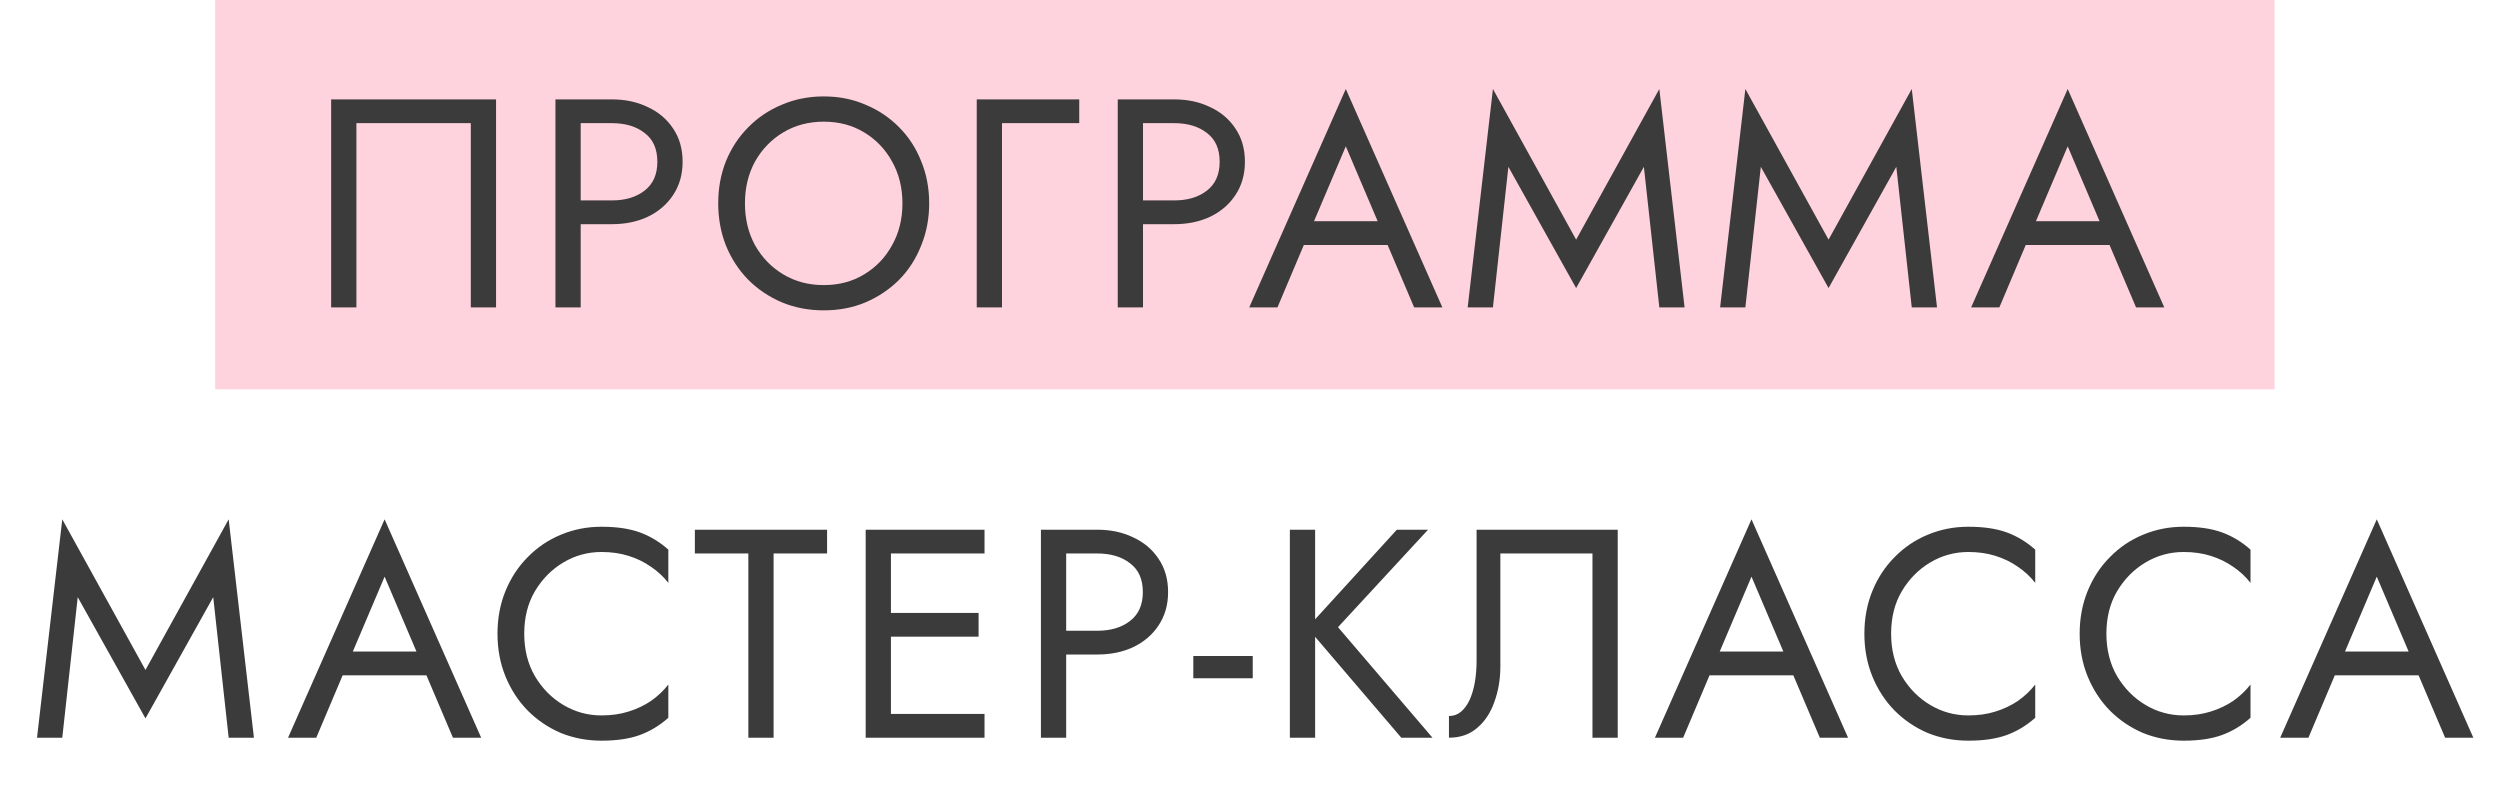
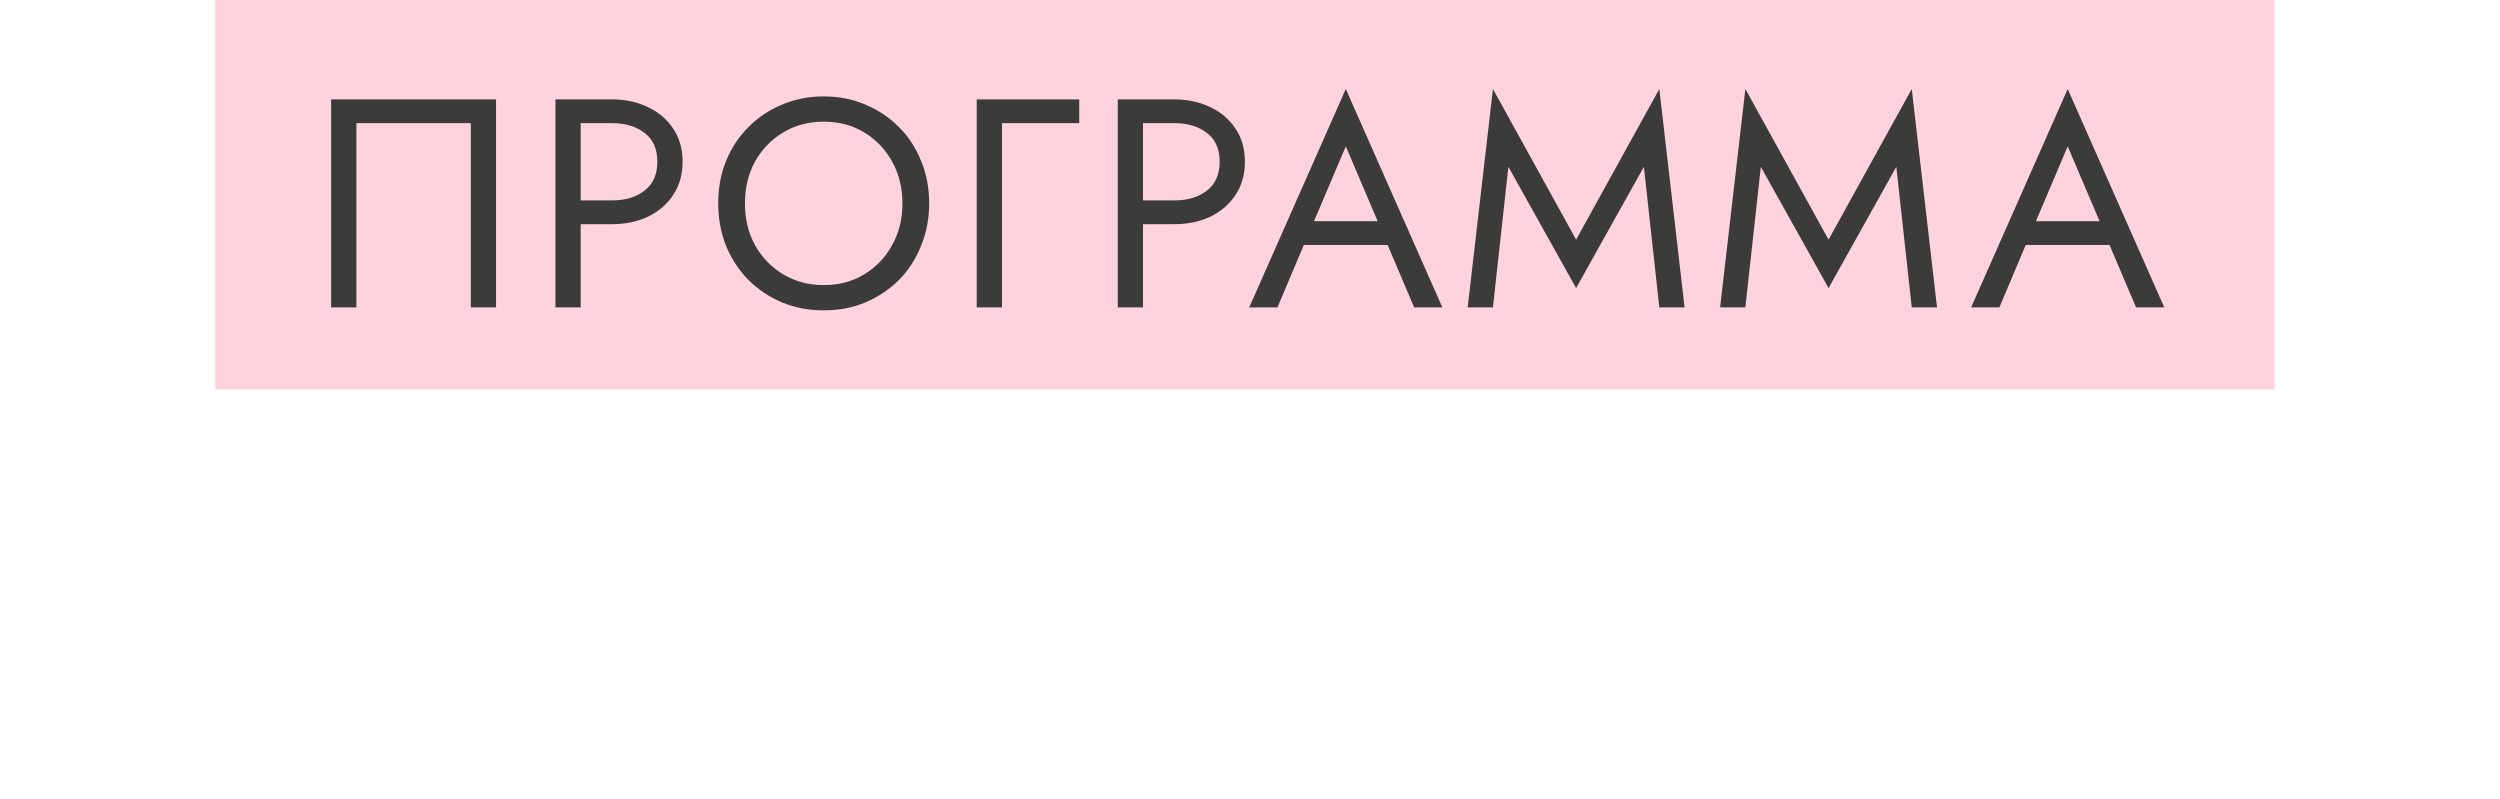
<svg xmlns="http://www.w3.org/2000/svg" width="244" height="78" viewBox="0 0 244 78" fill="none">
  <rect x="21" width="201" height="38" fill="#FFBCCD" fill-opacity="0.66" />
  <path d="M45.95 12.02H34.785V30H32.32V9.7H48.415V30H45.95V12.02ZM54.211 9.7H56.675V30H54.211V9.7ZM55.574 12.02V9.7H59.721C61.035 9.7 62.205 9.951 63.23 10.454C64.273 10.937 65.095 11.633 65.695 12.542C66.313 13.451 66.623 14.533 66.623 15.79C66.623 17.027 66.313 18.11 65.695 19.038C65.095 19.947 64.273 20.652 63.23 21.155C62.205 21.638 61.035 21.88 59.721 21.88H55.574V19.56H59.721C61.035 19.56 62.099 19.241 62.91 18.603C63.742 17.965 64.157 17.027 64.157 15.79C64.157 14.533 63.742 13.596 62.91 12.977C62.099 12.339 61.035 12.02 59.721 12.02H55.574ZM72.708 19.85C72.708 21.377 73.037 22.74 73.694 23.939C74.371 25.138 75.289 26.085 76.449 26.781C77.609 27.477 78.924 27.825 80.393 27.825C81.882 27.825 83.197 27.477 84.337 26.781C85.497 26.085 86.406 25.138 87.063 23.939C87.74 22.74 88.078 21.377 88.078 19.85C88.078 18.323 87.74 16.96 87.063 15.761C86.406 14.562 85.497 13.615 84.337 12.919C83.197 12.223 81.882 11.875 80.393 11.875C78.924 11.875 77.609 12.223 76.449 12.919C75.289 13.615 74.371 14.562 73.694 15.761C73.037 16.96 72.708 18.323 72.708 19.85ZM70.098 19.85C70.098 18.361 70.35 16.989 70.852 15.732C71.374 14.456 72.099 13.354 73.027 12.426C73.955 11.479 75.047 10.744 76.304 10.222C77.561 9.681 78.924 9.41 80.393 9.41C81.882 9.41 83.245 9.681 84.482 10.222C85.739 10.744 86.831 11.479 87.759 12.426C88.687 13.354 89.403 14.456 89.905 15.732C90.427 16.989 90.688 18.361 90.688 19.85C90.688 21.319 90.427 22.692 89.905 23.968C89.403 25.244 88.687 26.356 87.759 27.303C86.831 28.231 85.739 28.966 84.482 29.507C83.245 30.029 81.882 30.29 80.393 30.29C78.924 30.29 77.561 30.029 76.304 29.507C75.047 28.966 73.955 28.231 73.027 27.303C72.099 26.356 71.374 25.244 70.852 23.968C70.35 22.692 70.098 21.319 70.098 19.85ZM95.329 9.7H105.334V12.02H97.794V30H95.329V9.7ZM109.092 9.7H111.557V30H109.092V9.7ZM110.455 12.02V9.7H114.602C115.917 9.7 117.086 9.951 118.111 10.454C119.155 10.937 119.977 11.633 120.576 12.542C121.195 13.451 121.504 14.533 121.504 15.79C121.504 17.027 121.195 18.11 120.576 19.038C119.977 19.947 119.155 20.652 118.111 21.155C117.086 21.638 115.917 21.88 114.602 21.88H110.455V19.56H114.602C115.917 19.56 116.98 19.241 117.792 18.603C118.623 17.965 119.039 17.027 119.039 15.79C119.039 14.533 118.623 13.596 117.792 12.977C116.98 12.339 115.917 12.02 114.602 12.02H110.455ZM126.043 23.91L126.913 21.59H135.903L136.773 23.91H126.043ZM131.35 14.282L127.928 22.344L127.696 22.866L124.68 30H121.925L131.35 8.685L140.775 30H138.02L135.062 23.04L134.83 22.46L131.35 14.282ZM147.218 16.283L145.71 30H143.245L145.71 8.685L153.83 23.388L161.95 8.685L164.415 30H161.95L160.442 16.283L153.83 28.115L147.218 16.283ZM171.856 16.283L170.348 30H167.883L170.348 8.685L178.468 23.388L186.588 8.685L189.053 30H186.588L185.08 16.283L178.468 28.115L171.856 16.283ZM196.501 23.91L197.371 21.59H206.361L207.231 23.91H196.501ZM201.808 14.282L198.386 22.344L198.154 22.866L195.138 30H192.383L201.808 8.685L211.233 30H208.478L205.52 23.04L205.288 22.46L201.808 14.282Z" fill="#3B3B3B" />
-   <path d="M7.586 58.283L6.078 72H3.613L6.078 50.685L14.198 65.388L22.318 50.685L24.783 72H22.318L20.81 58.283L14.198 70.115L7.586 58.283ZM32.231 65.91L33.101 63.59H42.091L42.961 65.91H32.231ZM37.538 56.282L34.116 64.344L33.884 64.866L30.868 72H28.113L37.538 50.685L46.963 72H44.208L41.25 65.04L41.018 64.46L37.538 56.282ZM51.165 61.85C51.165 63.416 51.513 64.798 52.209 65.997C52.924 67.196 53.852 68.133 54.993 68.81C56.133 69.487 57.371 69.825 58.705 69.825C59.671 69.825 60.551 69.699 61.344 69.448C62.156 69.197 62.89 68.849 63.548 68.404C64.205 67.94 64.766 67.408 65.23 66.809V70.057C64.379 70.811 63.451 71.372 62.446 71.739C61.44 72.106 60.193 72.29 58.705 72.29C57.293 72.29 55.969 72.039 54.732 71.536C53.514 71.014 52.441 70.289 51.513 69.361C50.585 68.414 49.86 67.302 49.338 66.026C48.816 64.75 48.555 63.358 48.555 61.85C48.555 60.342 48.816 58.95 49.338 57.674C49.86 56.398 50.585 55.296 51.513 54.368C52.441 53.421 53.514 52.696 54.732 52.193C55.969 51.671 57.293 51.41 58.705 51.41C60.193 51.41 61.44 51.594 62.446 51.961C63.451 52.328 64.379 52.889 65.23 53.643V56.891C64.766 56.292 64.205 55.77 63.548 55.325C62.89 54.861 62.156 54.503 61.344 54.252C60.551 54.001 59.671 53.875 58.705 53.875C57.371 53.875 56.133 54.213 54.993 54.89C53.852 55.567 52.924 56.504 52.209 57.703C51.513 58.882 51.165 60.265 51.165 61.85ZM67.819 54.02V51.7H80.724V54.02H75.504V72H73.039V54.02H67.819ZM85.853 72V69.68H96.09V72H85.853ZM85.853 54.02V51.7H96.09V54.02H85.853ZM85.853 62.14V59.82H95.51V62.14H85.853ZM84.49 51.7H86.955V72H84.49V51.7ZM101.594 51.7H104.059V72H101.594V51.7ZM102.957 54.02V51.7H107.104C108.419 51.7 109.588 51.951 110.613 52.454C111.657 52.937 112.479 53.633 113.078 54.542C113.697 55.451 114.006 56.533 114.006 57.79C114.006 59.027 113.697 60.11 113.078 61.038C112.479 61.947 111.657 62.652 110.613 63.155C109.588 63.638 108.419 63.88 107.104 63.88H102.957V61.56H107.104C108.419 61.56 109.482 61.241 110.294 60.603C111.125 59.965 111.541 59.027 111.541 57.79C111.541 56.533 111.125 55.596 110.294 54.977C109.482 54.339 108.419 54.02 107.104 54.02H102.957ZM116.467 66.2V64.025H122.267V66.2H116.467ZM125.891 51.7H128.356V72H125.891V51.7ZM136.331 51.7H139.376L130.589 61.212L139.811 72H136.766L127.602 61.27L136.331 51.7ZM157.89 51.7V72H155.425V54.02H146.435V65.04C146.435 66.277 146.242 67.428 145.855 68.491C145.488 69.554 144.927 70.405 144.173 71.043C143.438 71.681 142.52 72 141.418 72V69.883C141.863 69.883 142.249 69.748 142.578 69.477C142.907 69.206 143.187 68.829 143.419 68.346C143.651 67.843 143.825 67.263 143.941 66.606C144.057 65.949 144.115 65.233 144.115 64.46V51.7H157.89ZM165.639 65.91L166.509 63.59H175.499L176.369 65.91H165.639ZM170.946 56.282L167.524 64.344L167.292 64.866L164.276 72H161.521L170.946 50.685L180.371 72H177.616L174.658 65.04L174.426 64.46L170.946 56.282ZM184.573 61.85C184.573 63.416 184.921 64.798 185.617 65.997C186.332 67.196 187.26 68.133 188.401 68.81C189.541 69.487 190.779 69.825 192.113 69.825C193.079 69.825 193.959 69.699 194.752 69.448C195.564 69.197 196.298 68.849 196.956 68.404C197.613 67.94 198.174 67.408 198.638 66.809V70.057C197.787 70.811 196.859 71.372 195.854 71.739C194.848 72.106 193.601 72.29 192.113 72.29C190.701 72.29 189.377 72.039 188.14 71.536C186.922 71.014 185.849 70.289 184.921 69.361C183.993 68.414 183.268 67.302 182.746 66.026C182.224 64.75 181.963 63.358 181.963 61.85C181.963 60.342 182.224 58.95 182.746 57.674C183.268 56.398 183.993 55.296 184.921 54.368C185.849 53.421 186.922 52.696 188.14 52.193C189.377 51.671 190.701 51.41 192.113 51.41C193.601 51.41 194.848 51.594 195.854 51.961C196.859 52.328 197.787 52.889 198.638 53.643V56.891C198.174 56.292 197.613 55.77 196.956 55.325C196.298 54.861 195.564 54.503 194.752 54.252C193.959 54.001 193.079 53.875 192.113 53.875C190.779 53.875 189.541 54.213 188.401 54.89C187.26 55.567 186.332 56.504 185.617 57.703C184.921 58.882 184.573 60.265 184.573 61.85ZM205.585 61.85C205.585 63.416 205.933 64.798 206.629 65.997C207.344 67.196 208.272 68.133 209.413 68.81C210.554 69.487 211.791 69.825 213.125 69.825C214.092 69.825 214.971 69.699 215.764 69.448C216.576 69.197 217.311 68.849 217.968 68.404C218.625 67.94 219.186 67.408 219.65 66.809V70.057C218.799 70.811 217.871 71.372 216.866 71.739C215.861 72.106 214.614 72.29 213.125 72.29C211.714 72.29 210.389 72.039 209.152 71.536C207.934 71.014 206.861 70.289 205.933 69.361C205.005 68.414 204.28 67.302 203.758 66.026C203.236 64.75 202.975 63.358 202.975 61.85C202.975 60.342 203.236 58.95 203.758 57.674C204.28 56.398 205.005 55.296 205.933 54.368C206.861 53.421 207.934 52.696 209.152 52.193C210.389 51.671 211.714 51.41 213.125 51.41C214.614 51.41 215.861 51.594 216.866 51.961C217.871 52.328 218.799 52.889 219.65 53.643V56.891C219.186 56.292 218.625 55.77 217.968 55.325C217.311 54.861 216.576 54.503 215.764 54.252C214.971 54.001 214.092 53.875 213.125 53.875C211.791 53.875 210.554 54.213 209.413 54.89C208.272 55.567 207.344 56.504 206.629 57.703C205.933 58.882 205.585 60.265 205.585 61.85ZM226.666 65.91L227.536 63.59H236.526L237.396 65.91H226.666ZM231.973 56.282L228.551 64.344L228.319 64.866L225.303 72H222.548L231.973 50.685L241.398 72H238.643L235.685 65.04L235.453 64.46L231.973 56.282Z" fill="#3B3B3B" />
</svg>